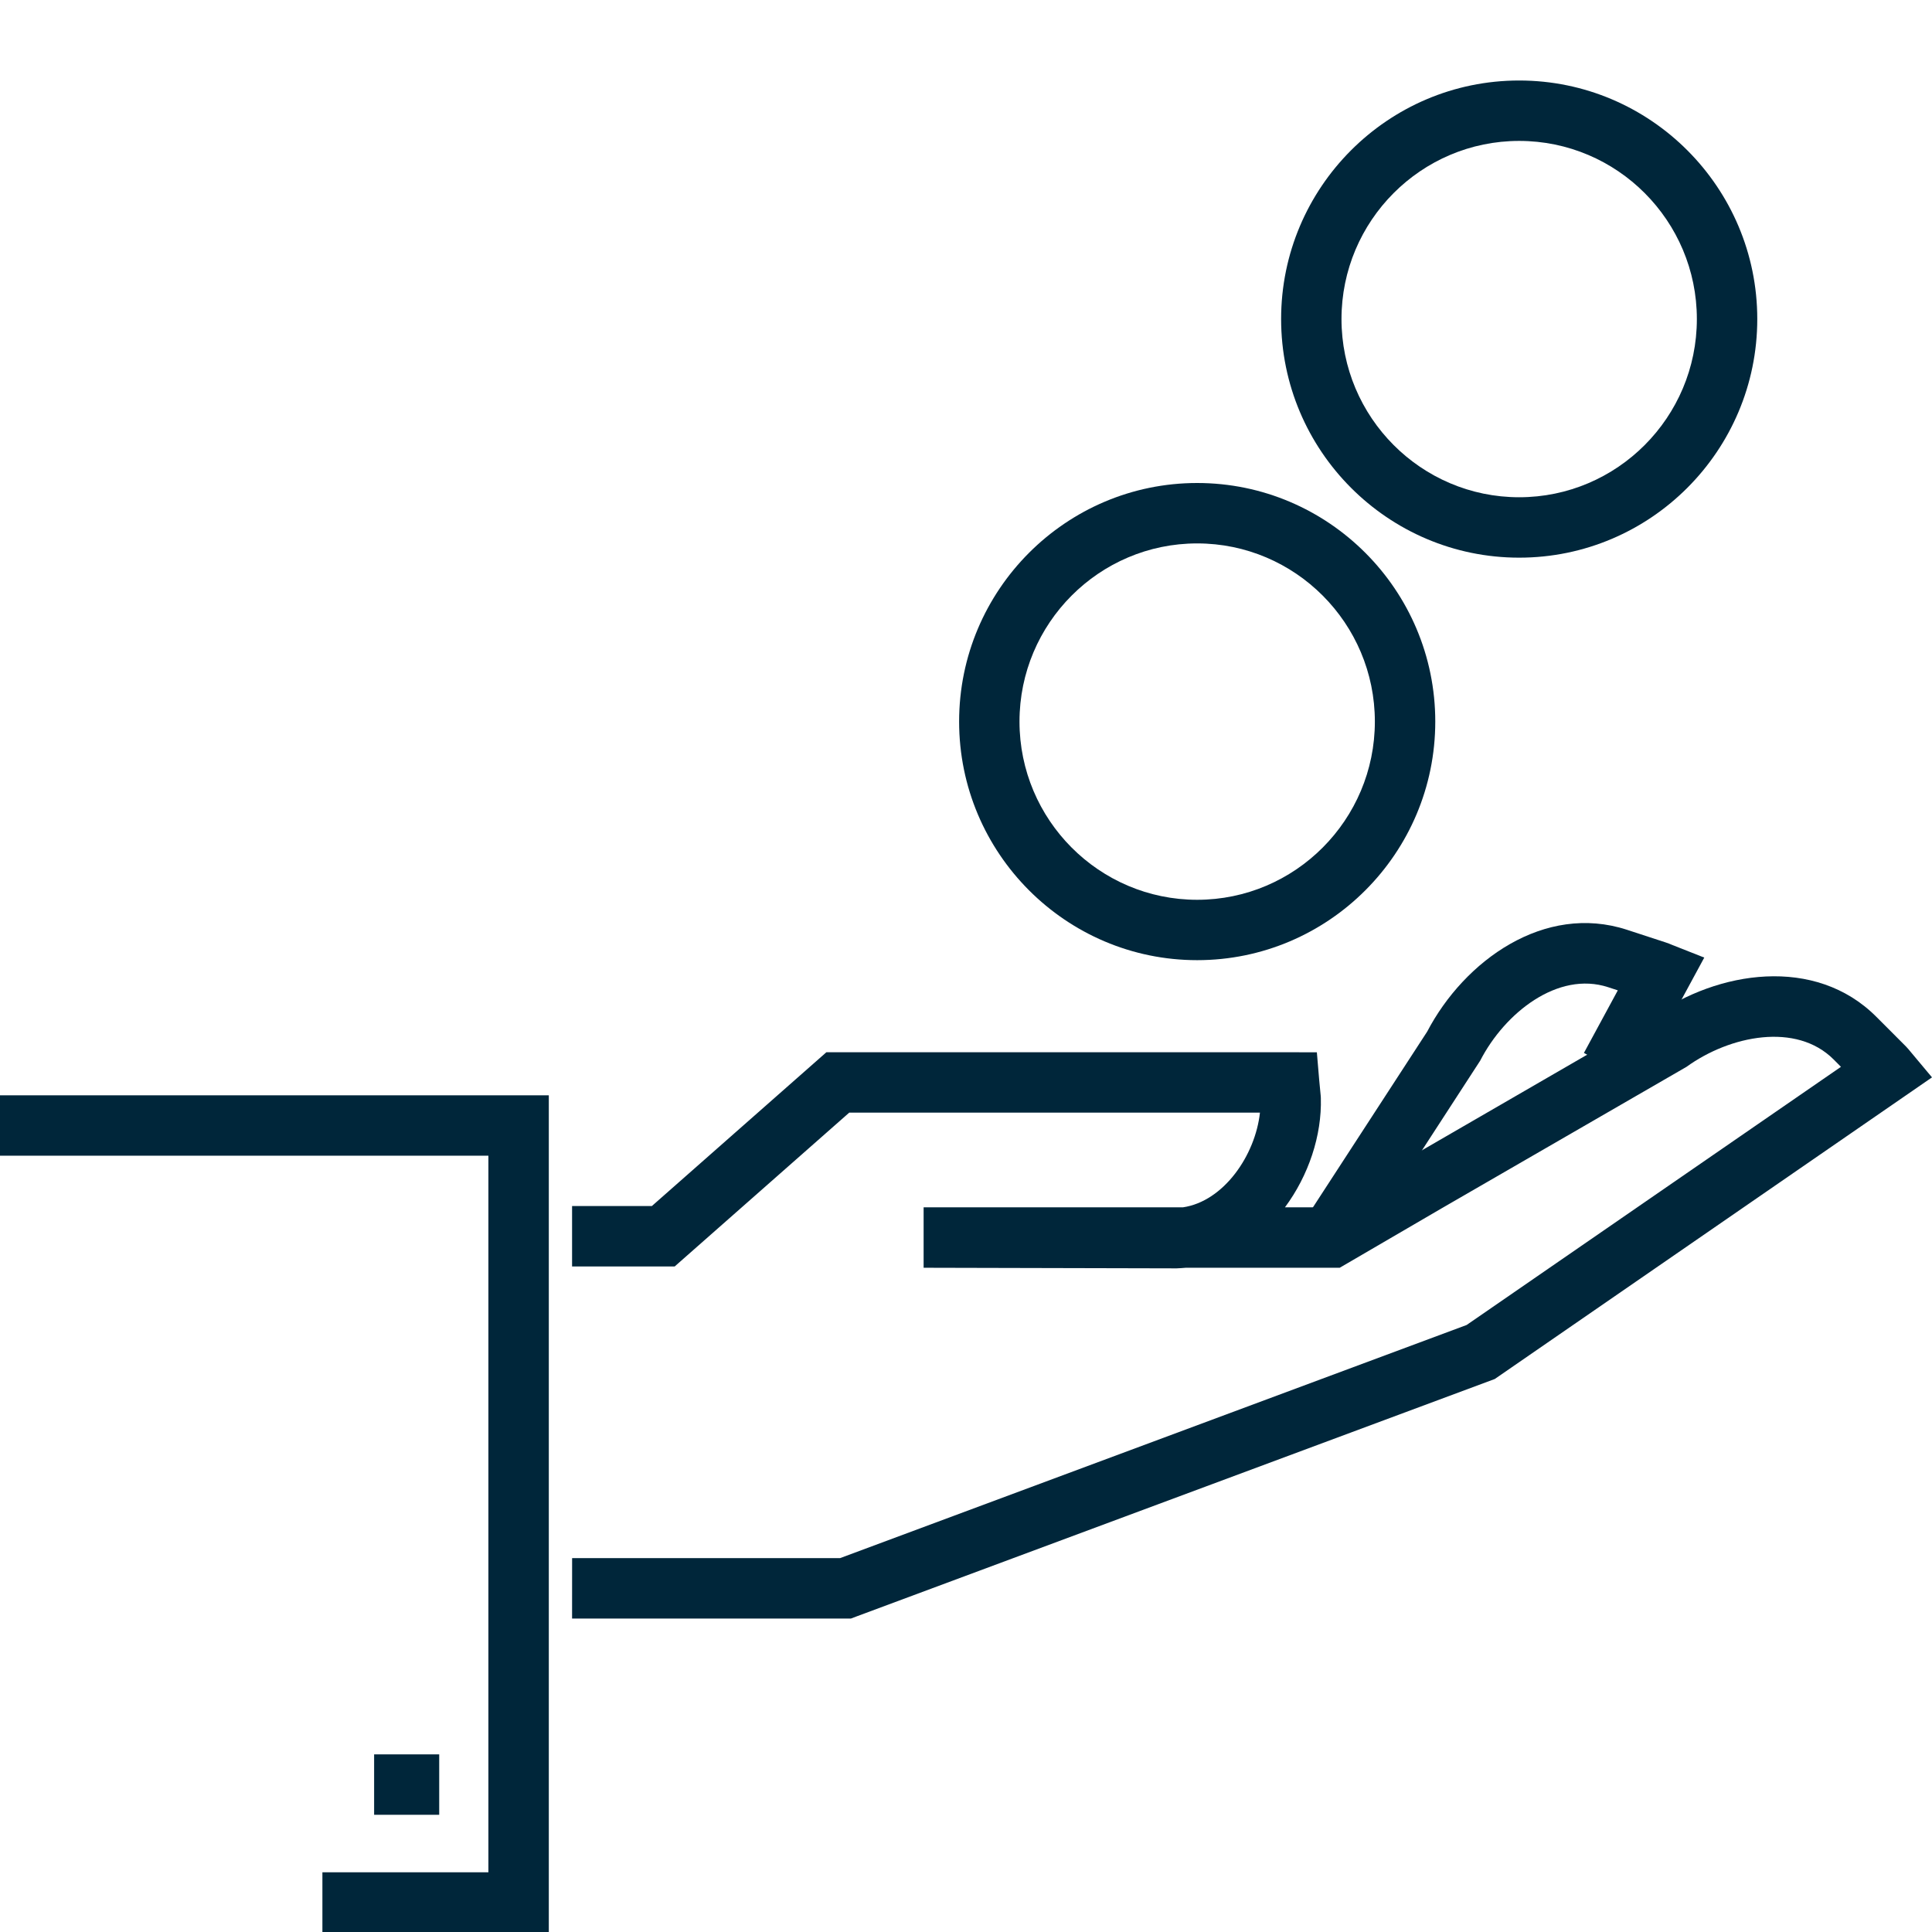
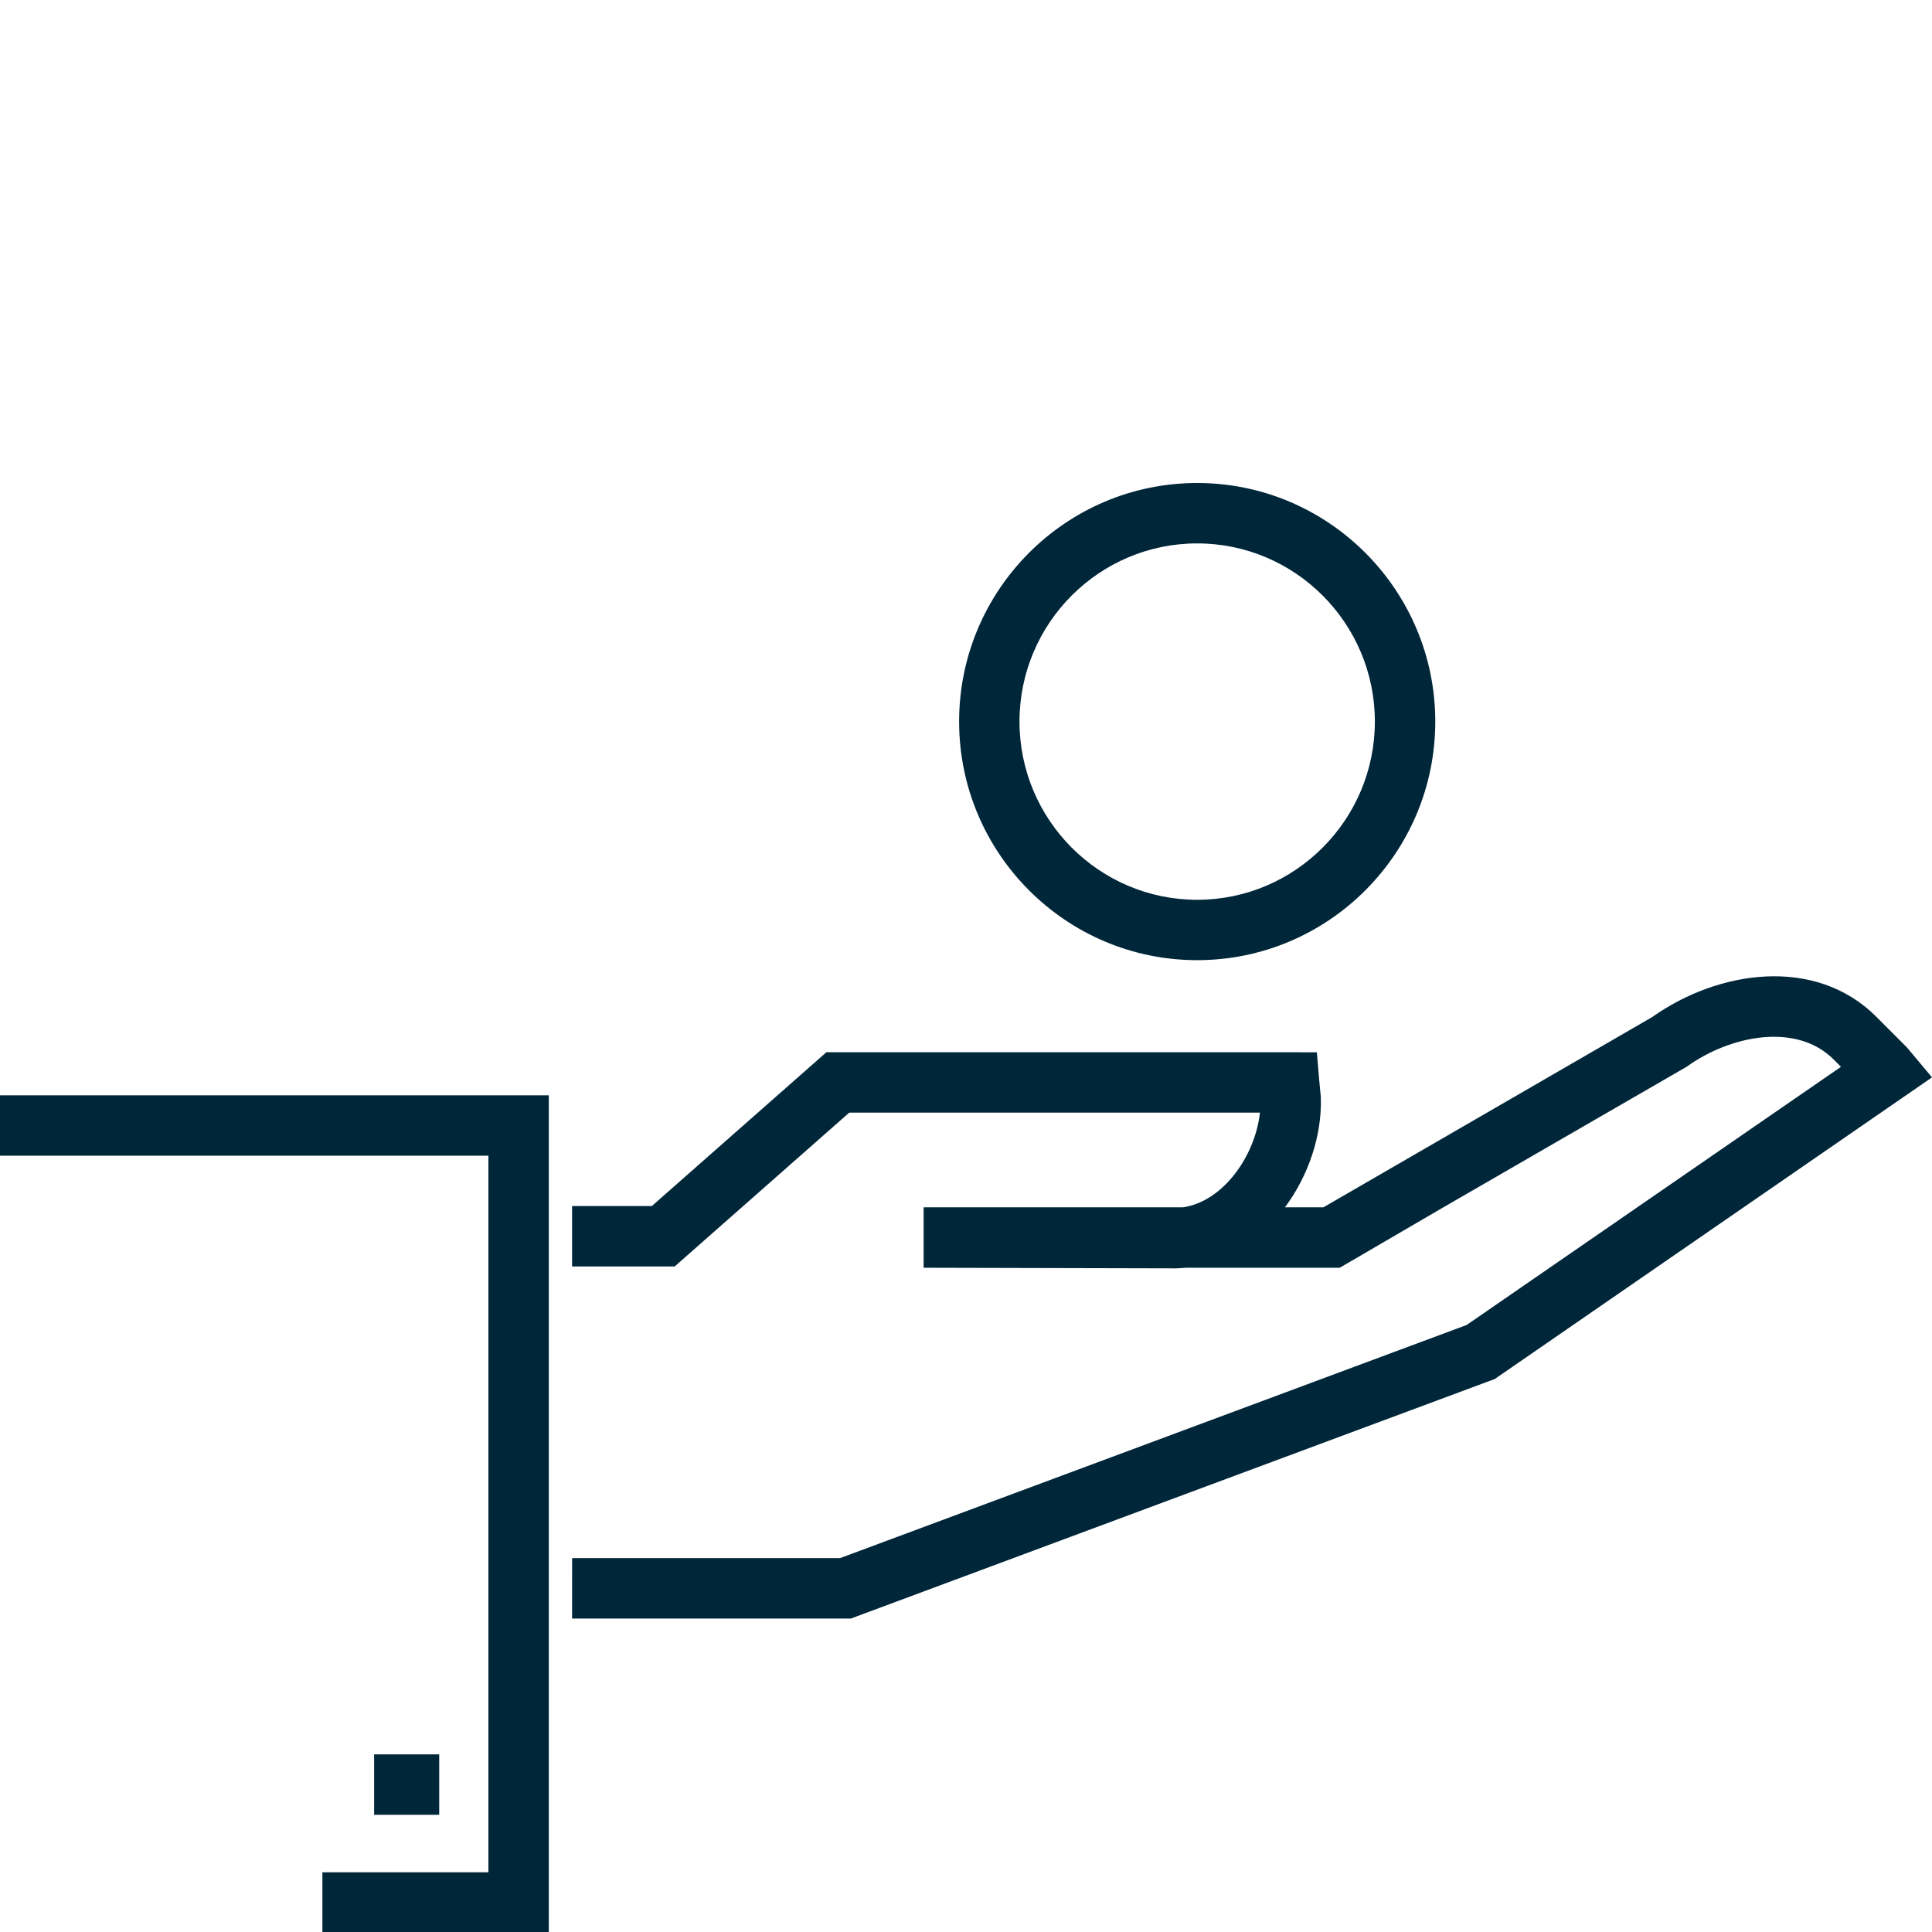
<svg xmlns="http://www.w3.org/2000/svg" width="48" height="48" viewBox="0 0 48 48" fill="none">
  <g clip-path="url(#clip0_126_384)">
-     <path d="M33.812 30.916L36.775 26.352C37.385 25.164 38.705 24.12 39.952 24.526L40.194 24.605L39.352 26.16L40.672 26.874L42.342 23.791L41.554 23.48C41.499 23.456 41.442 23.434 41.385 23.415L40.418 23.099C38.373 22.434 36.383 23.863 35.458 25.63L32.553 30.098L33.812 30.916Z" fill="#00263A" />
    <path d="M14.213 40.212H21.142L21.269 40.164L37.137 34.261L48 26.767L47.472 26.136C47.424 26.078 47.391 26.038 47.352 25.998L46.618 25.263C45.1 23.74 42.678 24.111 41.053 25.266L32.879 29.996H31.924C32.511 29.205 32.843 28.211 32.816 27.28L32.813 27.228L32.775 26.832L32.717 26.144L32.027 26.143H20.531L16.195 29.964H14.213V31.465H16.762L21.099 27.643H31.303C31.189 28.7 30.404 29.848 29.388 29.996H22.947V31.497L29.232 31.512C29.308 31.509 29.384 31.504 29.46 31.497H33.285L35.825 30.016L41.901 26.505C42.982 25.724 44.631 25.394 45.557 26.323L45.738 26.505L36.438 32.919L20.872 38.711H14.214L14.213 40.212ZM8.01 48.017H13.635V27.213H0V28.713H12.134V46.517H8.01V48.017ZM29.743 23.855C33.006 23.855 35.659 21.196 35.659 17.927C35.659 14.659 33.006 12 29.743 12C26.482 12 23.829 14.658 23.829 17.927C23.829 21.196 26.482 23.855 29.743 23.855ZM29.743 13.501C32.178 13.501 34.158 15.486 34.158 17.927C34.158 20.368 32.178 22.355 29.743 22.355C27.309 22.355 25.329 20.368 25.329 17.927C25.329 15.486 27.309 13.501 29.743 13.501Z" fill="#00263A" />
-     <path fill-rule="evenodd" clip-rule="evenodd" d="M37.743 13.855C41.006 13.855 43.659 11.196 43.659 7.926C43.659 4.659 41.006 2 37.743 2C34.482 2 31.829 4.658 31.829 7.926C31.829 11.196 34.482 13.855 37.743 13.855ZM42.158 7.926C42.158 5.486 40.178 3.501 37.743 3.501C35.309 3.501 33.329 5.486 33.329 7.926C33.329 10.368 35.309 12.354 37.743 12.354C40.178 12.354 42.158 10.368 42.158 7.926Z" fill="#00263A" />
    <path d="M10.912 43.587H9.295V45.088H10.912V43.587Z" fill="#00263A" />
  </g>
  <defs>
    <clipPath id="clip0_126_384">
      <rect width="48" height="48" fill="white" transform="matrix(-1 0 0 1 48 0)" />
    </clipPath>
  </defs>
</svg>